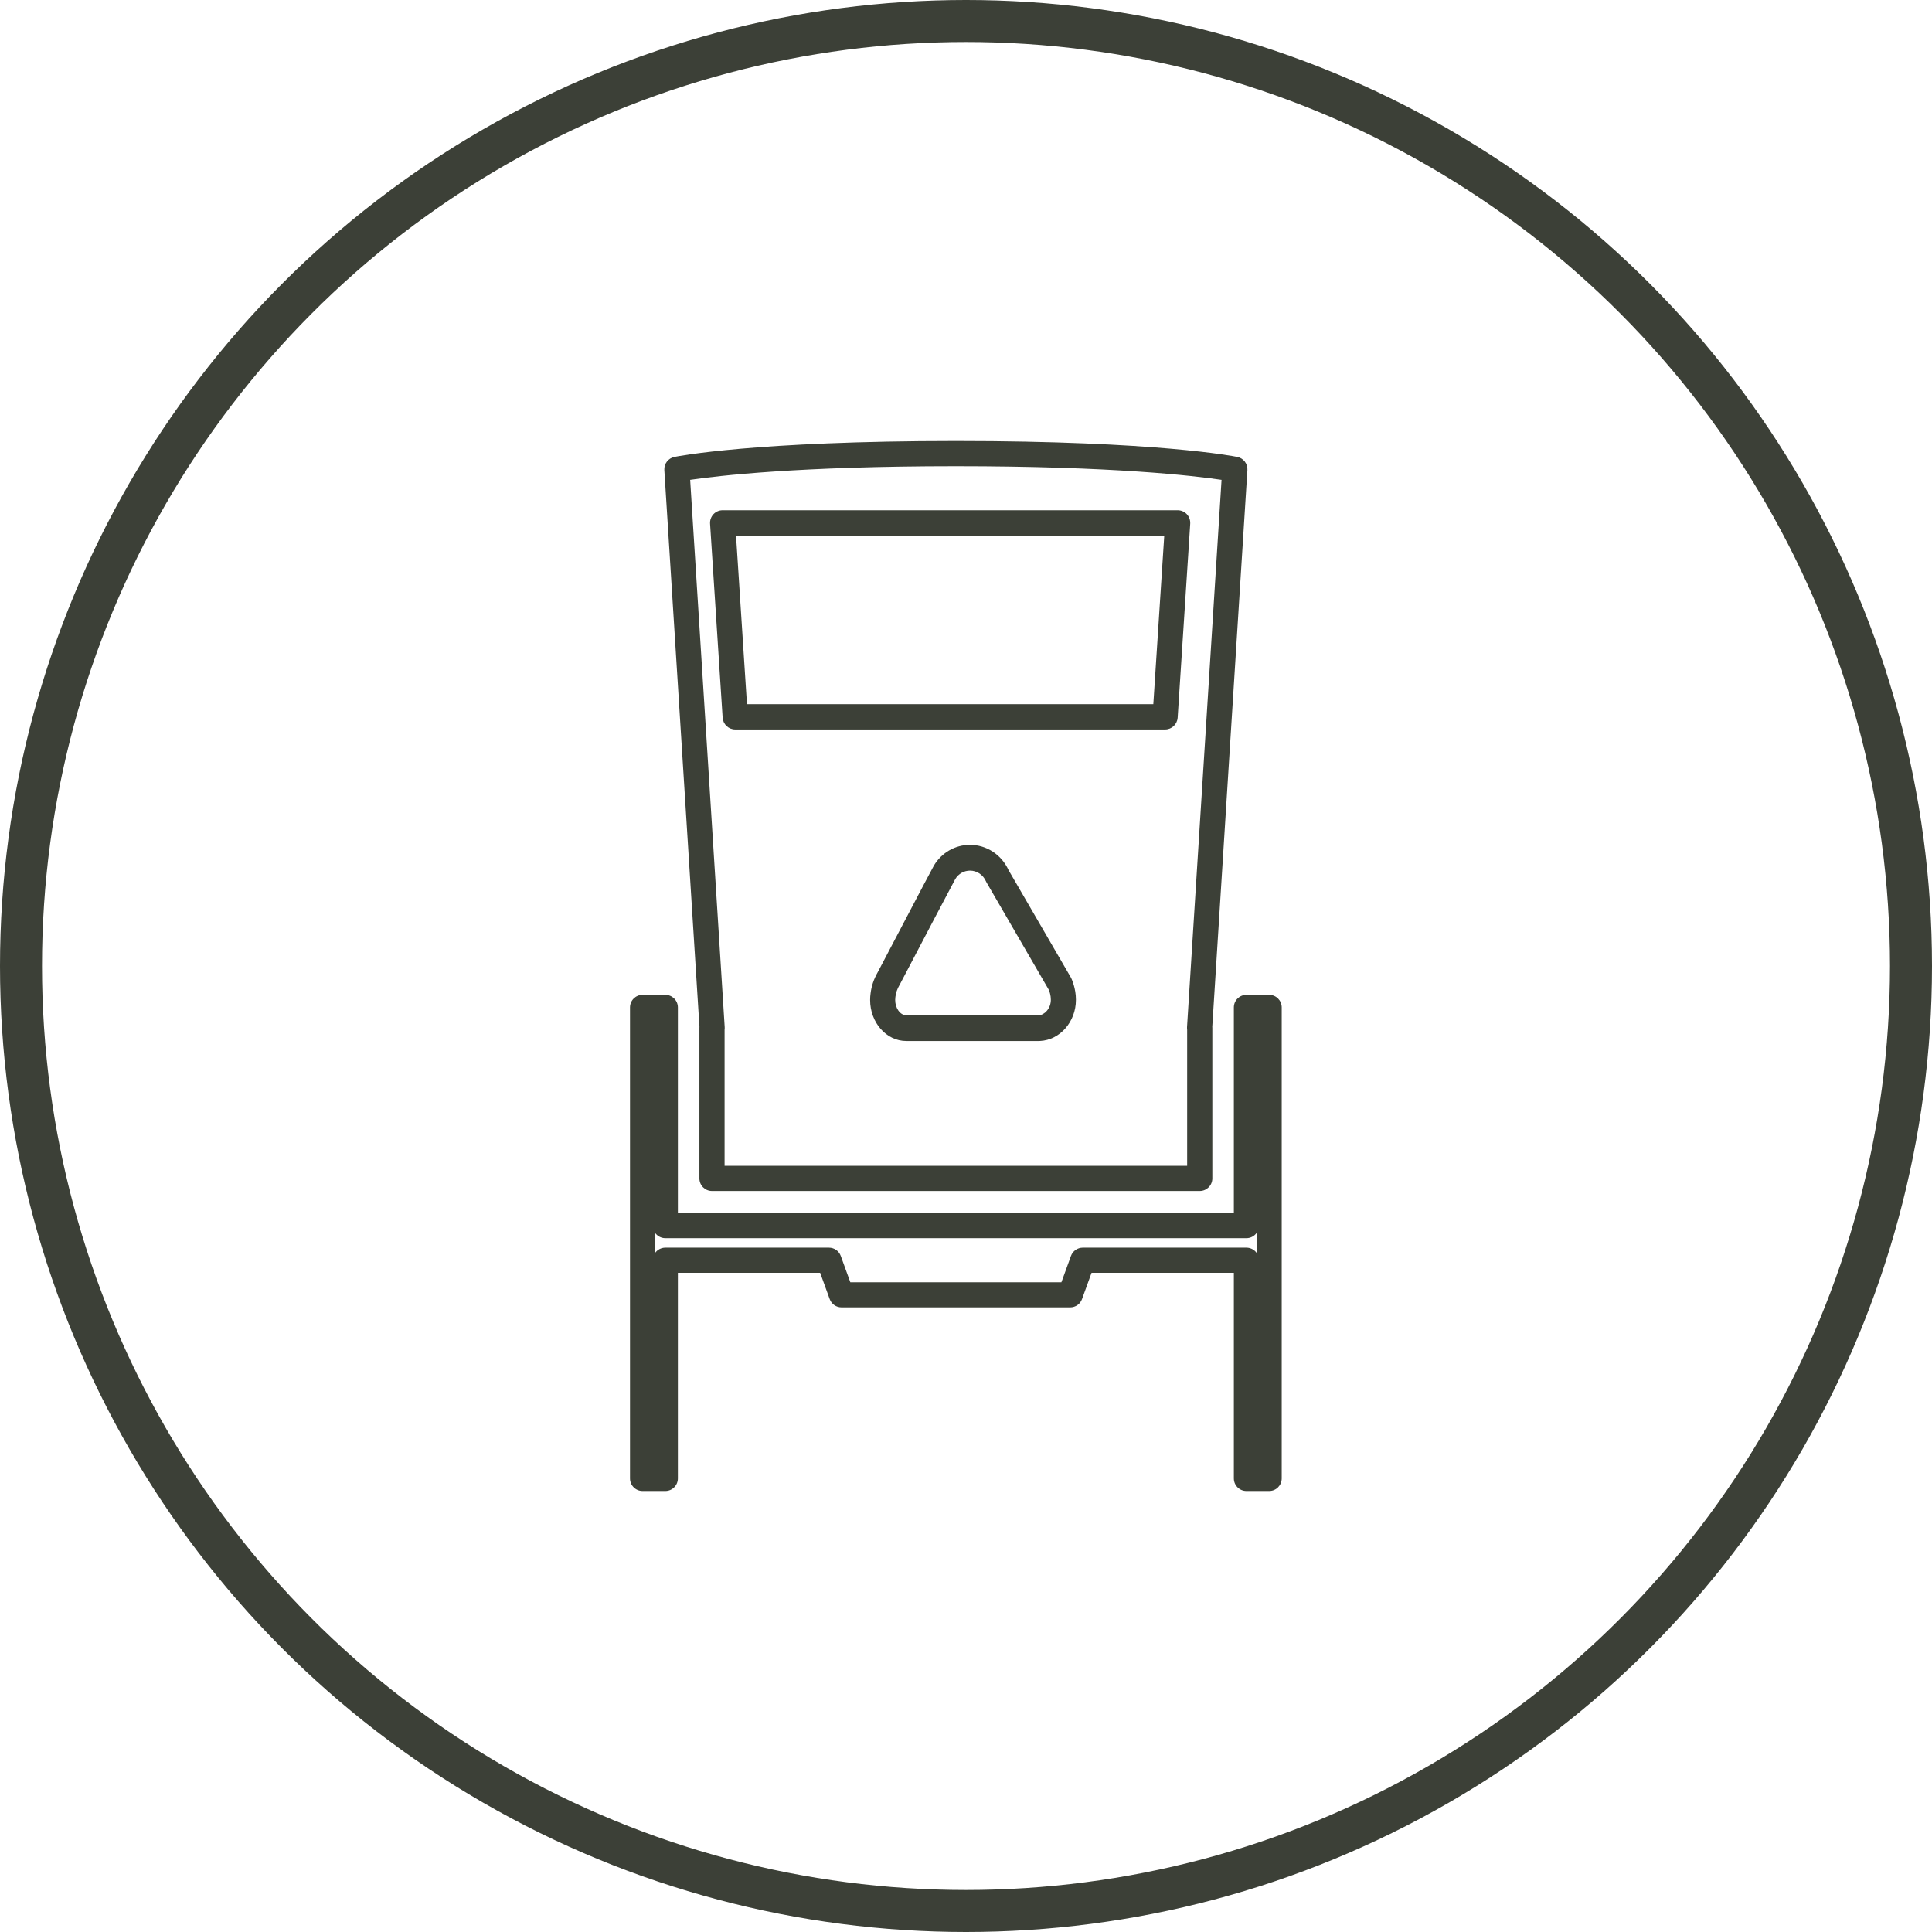
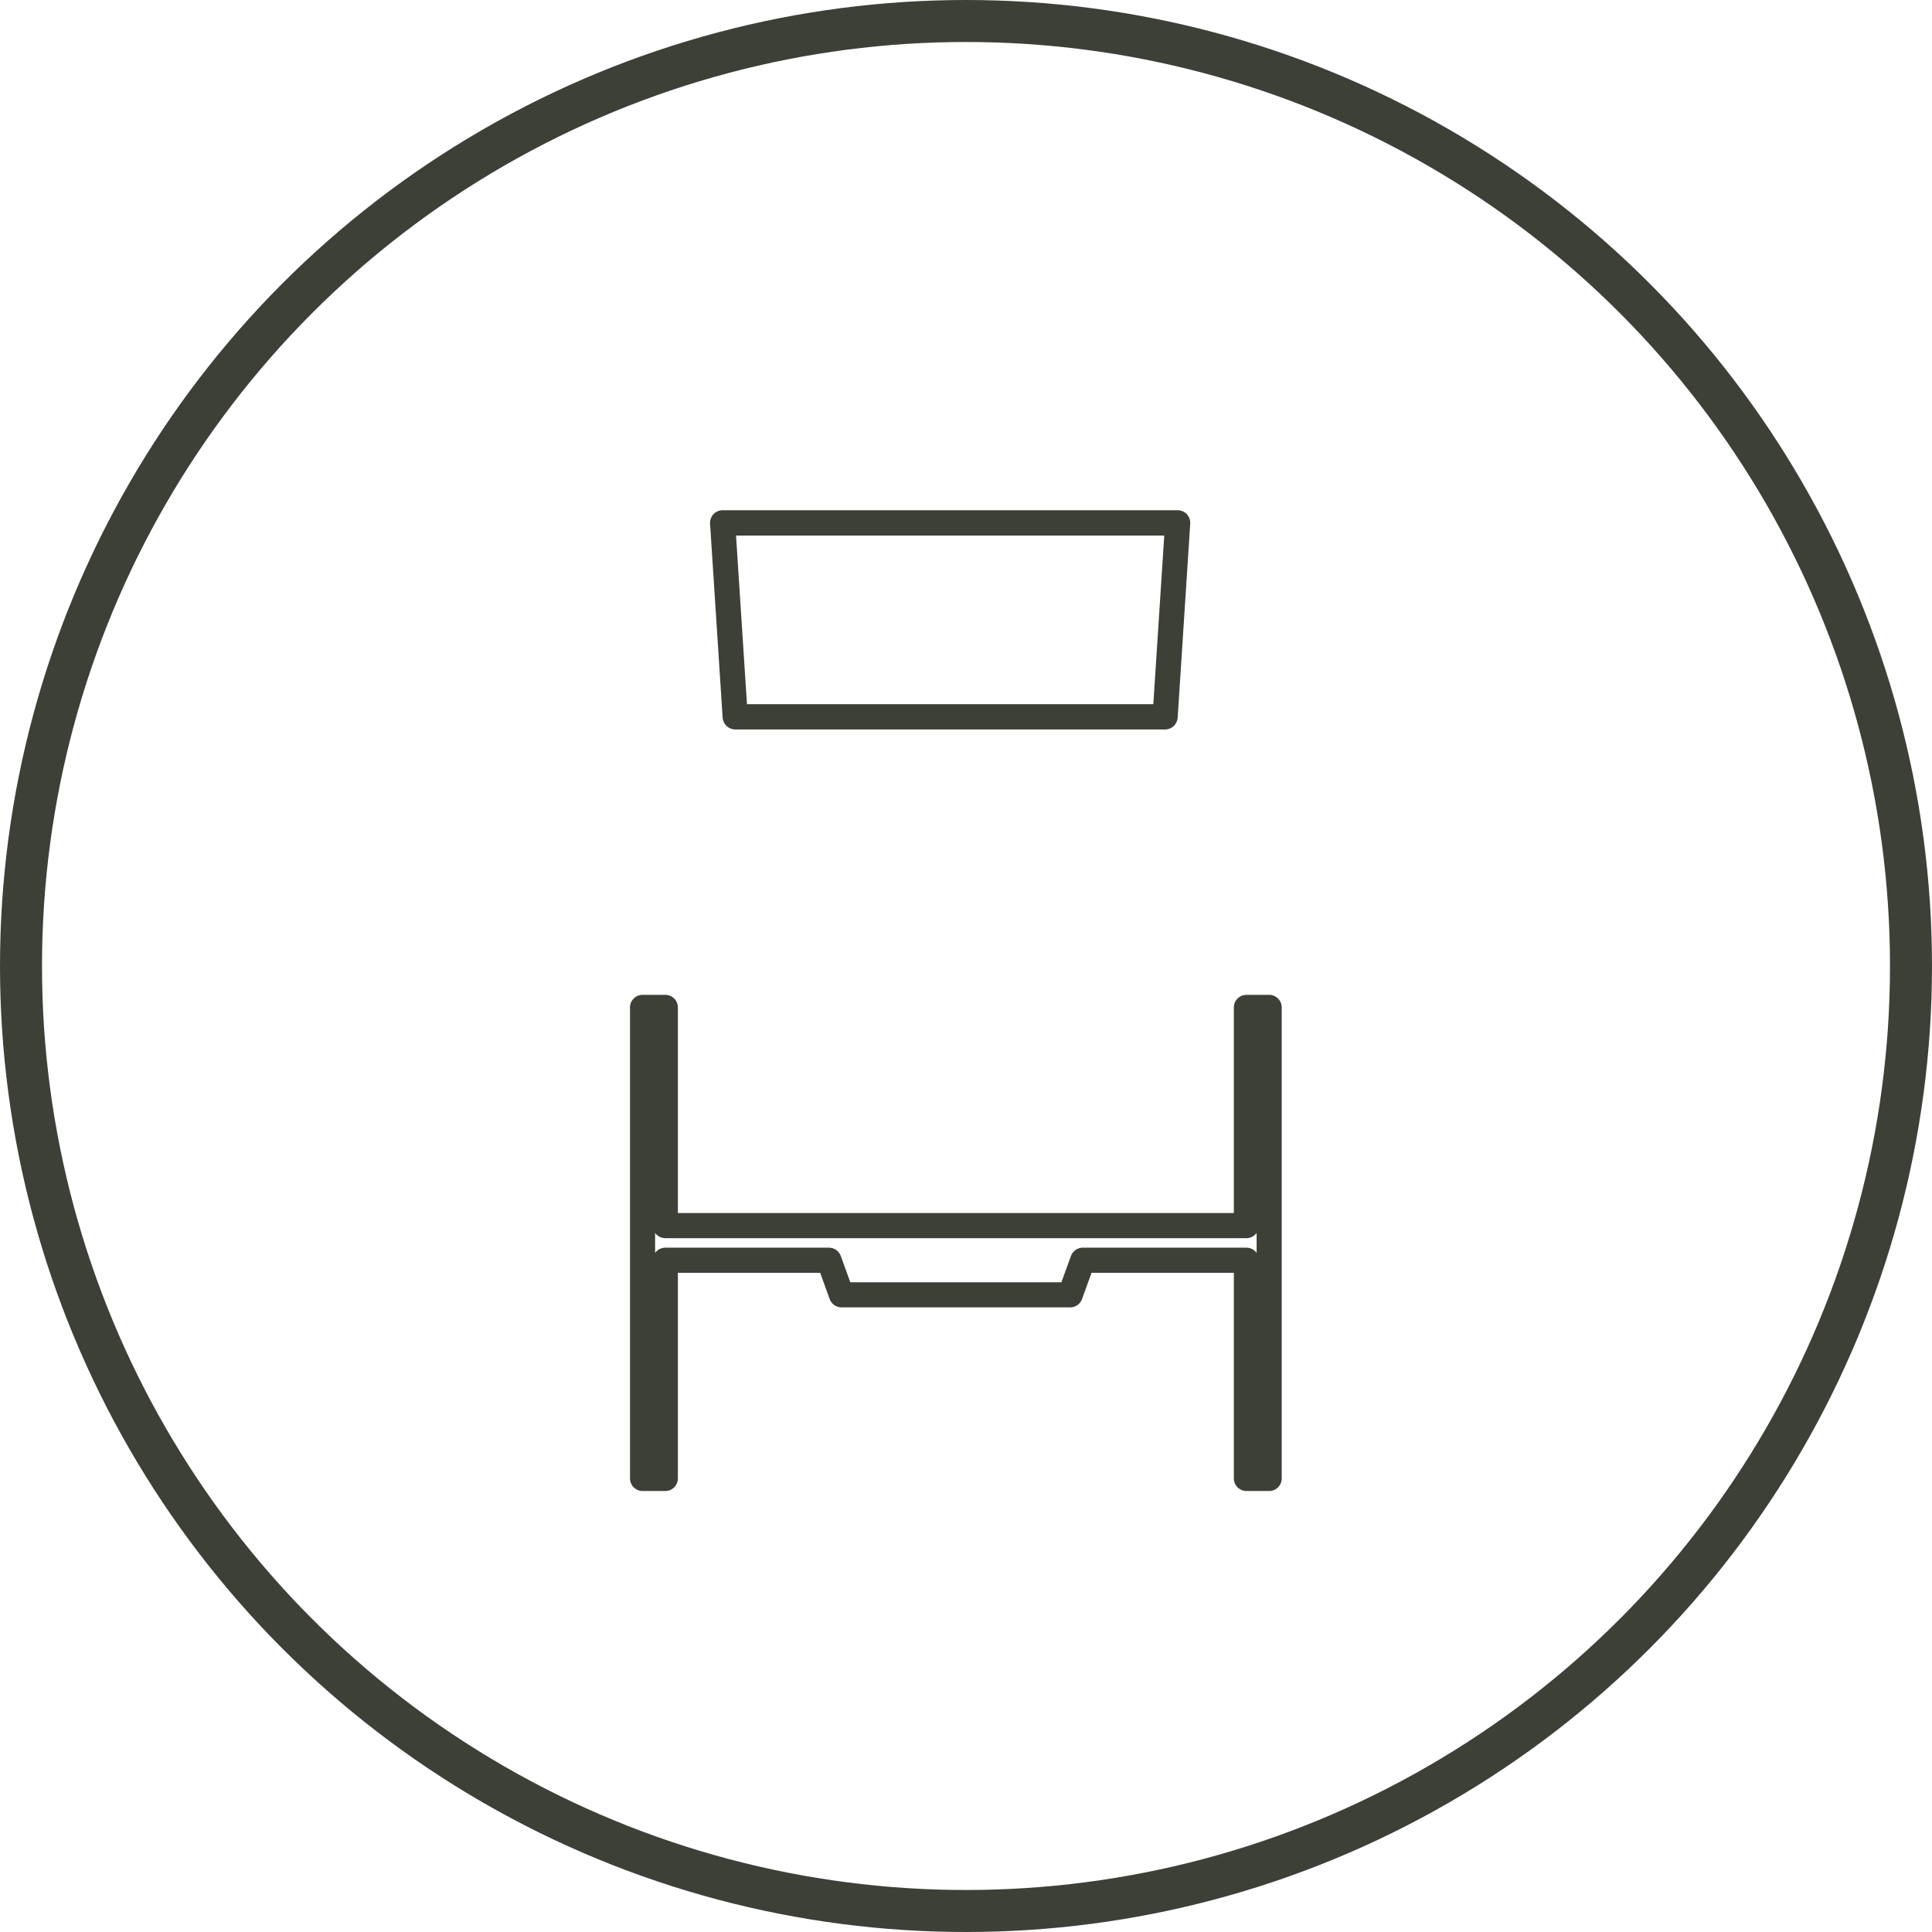
<svg xmlns="http://www.w3.org/2000/svg" width="92px" height="92px" viewBox="0 0 92 92" version="1.1">
  <title>Group 2</title>
  <g id="MTF---Product-Detail-Page-" stroke="none" stroke-width="1" fill="none" fill-rule="evenodd">
    <g id="MTF---Product-Detail-Page-[Why-You'll-Love-it]---Desktop" transform="translate(-284, -1025)">
      <g id="Why-You'll-Love-it" transform="translate(26, 867)">
        <g id="Group-2" transform="translate(259, 159)">
          <circle id="Oval" stroke="#3C4037" stroke-width="2" cx="45" cy="45" r="45" />
          <g id="Icon" transform="translate(29, 20)" fill="#3C4037">
            <path d="M10.492,40.061 L20.543,40.061 L20.998,38.807 C21.084,38.571 21.309,38.413 21.56,38.413 L29.353,38.413 C29.553,38.413 29.73,38.511 29.839,38.662 L29.839,37.712 C29.73,37.862 29.553,37.961 29.353,37.961 L1.682,37.961 C1.482,37.961 1.305,37.862 1.196,37.712 L1.196,38.662 C1.305,38.511 1.482,38.413 1.682,38.413 L9.474,38.413 C9.726,38.413 9.951,38.571 10.037,38.807 L10.492,40.061 Z M30.437,50 L29.353,50 C29.023,50 28.755,49.732 28.755,49.402 L28.755,39.609 L21.979,39.609 L21.524,40.863 C21.439,41.099 21.214,41.256 20.962,41.256 L10.072,41.256 C9.821,41.256 9.596,41.099 9.51,40.863 L9.055,39.609 L2.28,39.609 L2.28,49.402 C2.28,49.732 2.012,50 1.682,50 L0.598,50 C0.268,50 0,49.732 0,49.402 L0,26.971 C0,26.641 0.268,26.374 0.598,26.374 L1.682,26.374 C2.012,26.374 2.28,26.641 2.28,26.971 L2.28,36.765 L28.755,36.765 L28.755,26.971 C28.755,26.641 29.023,26.374 29.353,26.374 L30.437,26.374 C30.767,26.374 31.034,26.641 31.034,26.971 L31.034,49.402 C31.034,49.732 30.767,50 30.437,50 L30.437,50 Z" id="Fill-1" />
-             <path d="M4.504,34.514 L26.531,34.514 L26.531,28.034 C26.525,27.993 26.523,27.95 26.525,27.908 L28.169,1.85 C26.866,1.657 22.99,1.2 15.517,1.2 C8.044,1.2 4.168,1.657 2.865,1.85 L4.509,27.908 C4.512,27.95 4.51,27.993 4.504,28.034 L4.504,34.514 Z M27.13,35.714 L3.904,35.714 C3.573,35.714 3.305,35.446 3.305,35.114 L3.305,27.946 C3.305,27.928 3.306,27.911 3.307,27.894 L1.635,1.385 C1.616,1.086 1.82,0.819 2.113,0.759 C2.265,0.728 5.939,0 15.517,0 C25.095,0 28.77,0.728 28.921,0.759 C29.215,0.819 29.419,1.086 29.4,1.385 L27.727,27.894 C27.729,27.911 27.73,27.928 27.73,27.946 L27.73,35.114 C27.73,35.446 27.461,35.714 27.13,35.714 L27.13,35.714 Z" id="Fill-3" />
            <path d="M5.57,12.531 L24.92,12.531 L25.441,4.502 L5.049,4.502 L5.57,12.531 Z M25.481,13.736 L5.009,13.736 C4.693,13.736 4.432,13.49 4.411,13.173 L3.813,3.939 C3.802,3.772 3.86,3.609 3.973,3.487 C4.086,3.366 4.244,3.297 4.41,3.297 L26.08,3.297 C26.246,3.297 26.404,3.366 26.517,3.487 C26.63,3.609 26.688,3.772 26.677,3.939 L26.079,13.173 C26.058,13.49 25.797,13.736 25.481,13.736 L25.481,13.736 Z" id="Fill-5" />
-             <path d="M15.492,20.862 C15.492,20.863 15.491,20.863 15.491,20.863 C15.485,20.873 15.478,20.883 15.471,20.893 C15.475,20.888 15.482,20.878 15.492,20.862 L15.492,20.862 Z M15.49,20.859 C15.376,21.063 13.854,23.961 12.851,25.875 C12.847,25.881 12.844,25.888 12.84,25.894 C12.722,26.101 12.664,26.265 12.64,26.462 C12.64,26.467 12.639,26.471 12.638,26.476 C12.632,26.523 12.628,26.57 12.628,26.616 C12.628,27.011 12.87,27.344 13.155,27.344 L19.449,27.344 C19.454,27.344 19.458,27.344 19.463,27.344 C19.734,27.336 20.037,27.025 20.04,26.62 L20.039,26.605 C20.039,26.6 20.039,26.596 20.039,26.591 C20.041,26.413 19.98,26.222 19.95,26.146 C19.7,25.715 17.008,21.074 16.979,21.024 C16.967,21.004 16.956,20.982 16.947,20.961 C16.813,20.655 16.517,20.458 16.192,20.458 C15.904,20.458 15.642,20.608 15.49,20.859 L15.49,20.859 Z M19.478,28.571 L13.155,28.571 C12.206,28.571 11.434,27.694 11.434,26.616 C11.434,26.513 11.441,26.408 11.456,26.304 C11.5,25.945 11.608,25.629 11.804,25.283 C14.067,20.967 14.406,20.334 14.473,20.216 L14.472,20.216 C14.844,19.599 15.487,19.231 16.192,19.231 C16.977,19.231 17.693,19.701 18.024,20.431 C18.158,20.659 18.697,21.589 20.995,25.549 C21.003,25.565 21.012,25.58 21.019,25.596 C21.028,25.615 21.236,26.063 21.234,26.593 C21.234,26.601 21.234,26.608 21.234,26.616 C21.234,27.655 20.472,28.524 19.528,28.569 C19.511,28.571 19.494,28.571 19.478,28.571 L19.478,28.571 Z" id="Fill-7" />
          </g>
        </g>
      </g>
    </g>
  </g>
</svg>